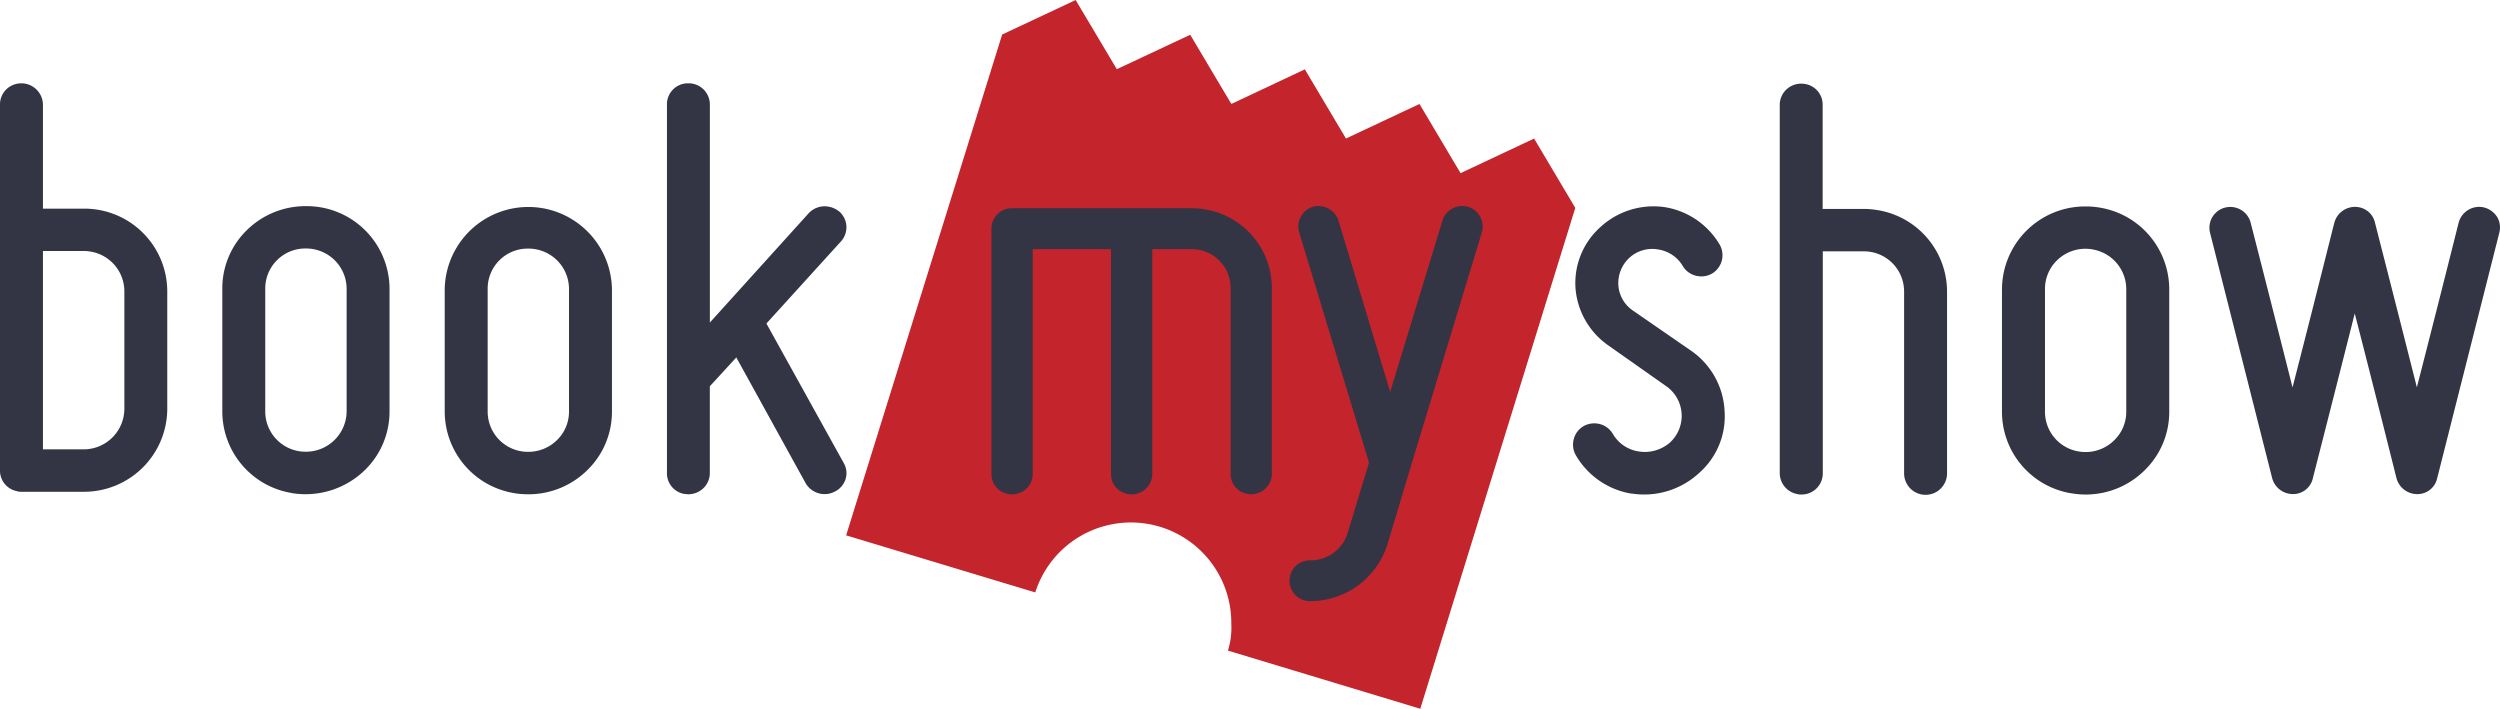
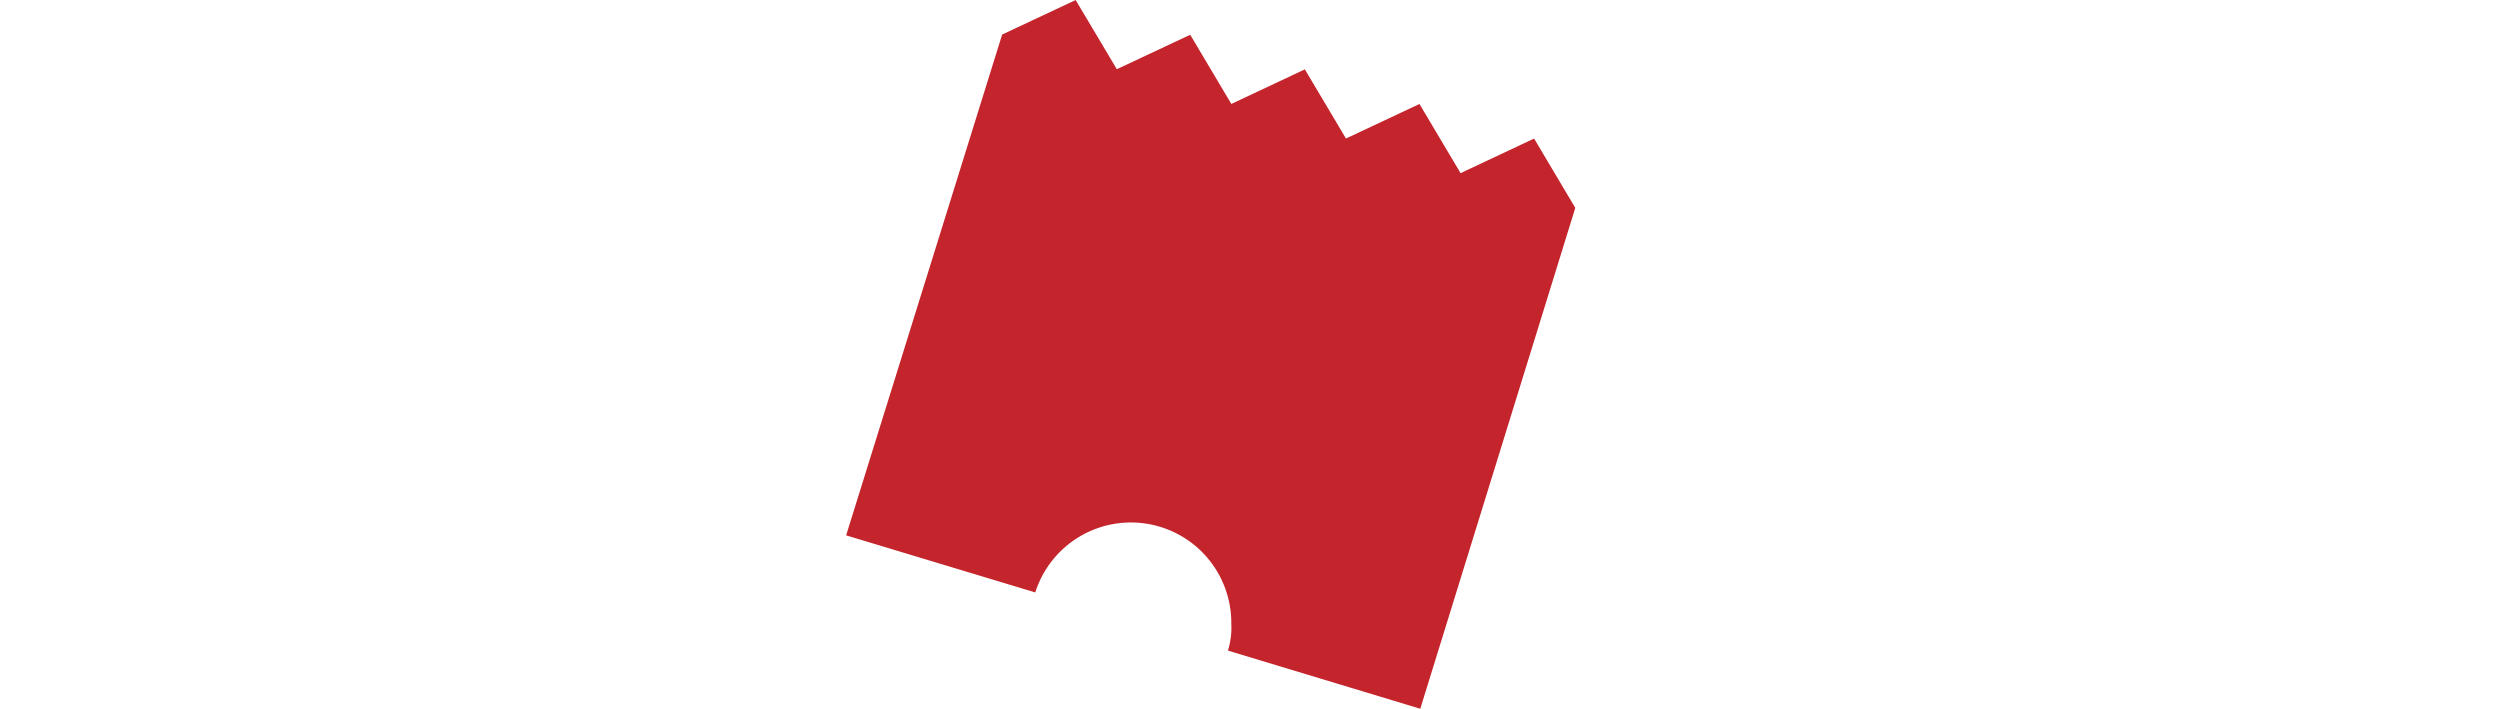
<svg xmlns="http://www.w3.org/2000/svg" id="Layer_1" data-name="Layer 1" viewBox="0 0 675.87 191.61">
  <title>BookMyShow logo - Brandlogos.net</title>
  <path d="M471.92,344.35l-11.11-18.7L440.93,335l-11.11-18.7-19.87,9.34-11.12-18.7-19.87,9.35-11.12-18.7L348,306.9l-11.13-18.7L317,297.53,274.82,432.92l51.13,15.43a27.14,27.14,0,0,1,53,7.91v.54a20.89,20.89,0,0,1-.91,7.28l52,15.72,41.92-135.46" transform="translate(-46.07 -288.19)" style="fill:#c4242b" />
-   <path d="M318.66,421.74a5.43,5.43,0,0,1-4.55-5.43V350a5.5,5.5,0,0,1,5.49-5.52h48.55a22.73,22.73,0,0,1,3.76.33,21.54,21.54,0,0,1,18,21.16v50.31a5.43,5.43,0,0,1-1.67,3.93,5.62,5.62,0,0,1-4.93,1.5,5.42,5.42,0,0,1-4.54-5.43V366a10.49,10.49,0,0,0-10.53-10.45H357.59v60.76a5.56,5.56,0,0,1-6.62,5.43,5.43,5.43,0,0,1-4.54-5.43V355.55H325.26v60.77a5.42,5.42,0,0,1-1.66,3.93,5.6,5.6,0,0,1-4.94,1.5m80.59,28.88a5.54,5.54,0,0,1-2.95-9.36,5.62,5.62,0,0,1,4-1.59,10.5,10.5,0,0,0,10.12-7.47l5.76-18.95L397.3,351A5.56,5.56,0,0,1,401,344.1h0a5.71,5.71,0,0,1,6.9,3.64l14,46.41,14.15-46.38a5.6,5.6,0,0,1,6.46-3.77l.39.08a5.59,5.59,0,0,1,3.78,6.94v0L427.3,414.9l-6.13,20.44a22.22,22.22,0,0,1-7.87,11.08,22,22,0,0,1-13,4.29,5.45,5.45,0,0,1-1-.09M57.69,409.67h11a11,11,0,0,0,11-10.88V366.92a10.9,10.9,0,0,0-9.11-10.71,11.55,11.55,0,0,0-1.9-.17h-11l0,53.61ZM50.81,421a5.63,5.63,0,0,1-4.74-5.65V316.45a5.67,5.67,0,0,1,1.68-4.08,5.85,5.85,0,0,1,9.93,4.09V344.6h11a22.4,22.4,0,0,1,22.61,22.18s0,.1,0,.15V398.8a22.5,22.5,0,0,1-22.61,22.34H51.89a5.2,5.2,0,0,1-1.08-.08Zm79.86-65.48a11.38,11.38,0,0,0-1.89-.15,10.82,10.82,0,0,0-11,10.87v33.2a10.88,10.88,0,0,0,10.88,10.87h.12a11,11,0,0,0,11-10.87v-33.2a10.91,10.91,0,0,0-9.11-10.71m-5.87,65.92a22.36,22.36,0,0,1-18.63-22v-33.2a22,22,0,0,1,6.6-15.81,22.63,22.63,0,0,1,16-6.52,22.4,22.4,0,0,1,22.61,22.18q0,.08,0,.16v33.2a22.07,22.07,0,0,1-6.67,15.82,23,23,0,0,1-19.91,6.19m66-65.92a11.31,11.31,0,0,0-1.89-.15,10.81,10.81,0,0,0-11,10.87v33.2a10.87,10.87,0,0,0,10.87,10.87h.12a11,11,0,0,0,7.74-3.16,10.74,10.74,0,0,0,3.26-7.71v-33.2a10.91,10.91,0,0,0-9.11-10.71m-5.86,65.92a22.37,22.37,0,0,1-18.63-22v-33.2a22.61,22.61,0,0,1,45.21,0v33.2a22,22,0,0,1-6.67,15.82,22.63,22.63,0,0,1-15.93,6.52,23.6,23.6,0,0,1-4-.33m46.2.24a5.64,5.64,0,0,1-4.73-5.64V316.45a5.66,5.66,0,0,1,5.58-5.74h.22a5.74,5.74,0,0,1,5.8,5.68v59l26.74-29.58a5.9,5.9,0,0,1,5.36-1.75,6.27,6.27,0,0,1,2.92,1.35,5.66,5.66,0,0,1,.4,8.07l-20.13,22.17,20.91,37.73a5.43,5.43,0,0,1,.51,4.26,5.63,5.63,0,0,1-2.85,3.41,5.95,5.95,0,0,1-7.9-2.11l-18.81-34.12-7.16,7.8v23.45a5.68,5.68,0,0,1-1.73,4.09,5.83,5.83,0,0,1-5.14,1.55m256.06-.06a21.41,21.41,0,0,1-15.09-10.43,5.77,5.77,0,0,1-.52-4.38,5.69,5.69,0,0,1,2.66-3.46,5.94,5.94,0,0,1,3.89-.65,5.77,5.77,0,0,1,4,2.76,9.74,9.74,0,0,0,6.89,4.73,10.35,10.35,0,0,0,8.59-2.43,9.79,9.79,0,0,0-1.11-15.24l-15.63-11A20.84,20.84,0,0,1,472,366.08a20.33,20.33,0,0,1,6.8-16.56A21.2,21.2,0,0,1,496,344.17h0a21.13,21.13,0,0,1,15,10.18,5.78,5.78,0,0,1-2.14,7.83,5.83,5.83,0,0,1-3.88.64,5.75,5.75,0,0,1-4-2.75,9.3,9.3,0,0,0-6.59-4.43,9.15,9.15,0,0,0-7.86,2.28,9.35,9.35,0,0,0-2.94,7.39,9,9,0,0,0,4,6.88L503.24,383a21,21,0,0,1,9.06,16.17,20.4,20.4,0,0,1-7,17,21.86,21.86,0,0,1-17.76,5.5l-.42-.06m44.91.16a5.77,5.77,0,0,1-4.81-5.66V316.54a5.69,5.69,0,0,1,1.74-4.1,5.86,5.86,0,0,1,5.13-1.54,5.64,5.64,0,0,1,4.73,5.64v28.13h11a22.68,22.68,0,0,1,4,.35,22.34,22.34,0,0,1,18.63,22v49.14a5.8,5.8,0,0,1-11.61,0V367A10.85,10.85,0,0,0,550,356.14H538.86v60a5.71,5.71,0,0,1-5.68,5.74h-.12a6,6,0,0,1-1-.08m79.77-66.18a11,11,0,0,0-9.7,3,10.74,10.74,0,0,0-3.2,7.7v33.22a10.85,10.85,0,0,0,9,10.68,11,11,0,0,0,9.71-3,10.68,10.68,0,0,0,3.26-7.7V366.34a10.89,10.89,0,0,0-9.1-10.71m-5.87,65.91a22.34,22.34,0,0,1-18.63-22V366.34A22.49,22.49,0,0,1,609.93,344a22,22,0,0,1,3.89.33,22.4,22.4,0,0,1,18.7,22v33.21a22,22,0,0,1-6.67,15.81,22.61,22.61,0,0,1-19.9,6.18m115.81-70.49a5.48,5.48,0,0,0-.59-4.19,6,6,0,0,0-3.77-2.63,5.75,5.75,0,0,0-6.65,4.2q-5.52,22.05-11.18,44.07l-.11.43-.1-.43c-4.77-18.92-11.14-43.79-11.21-44.06a5.43,5.43,0,0,0-4.46-4.23,5.77,5.77,0,0,0-6.54,4.22c-.08.23-6.3,25.15-11.19,44.07l-.11.43-.11-.43c-4.76-18.92-11.14-43.83-11.2-44.07a5.7,5.7,0,0,0-6.84-4.13,5.62,5.62,0,0,0-4.17,6.75l16.82,66.44a5.8,5.8,0,0,0,5.5,4.28,5.45,5.45,0,0,0,5.5-4.29c.06-.25,6.44-25.17,11.21-44.1l.1-.42.12.42c4.93,19.11,11.17,44.1,11.18,44.12a5.8,5.8,0,0,0,5.5,4.28,5.46,5.46,0,0,0,5.5-4.3l16.81-66.42" transform="translate(-46.07 -288.19)" style="fill:#333545" />
</svg>